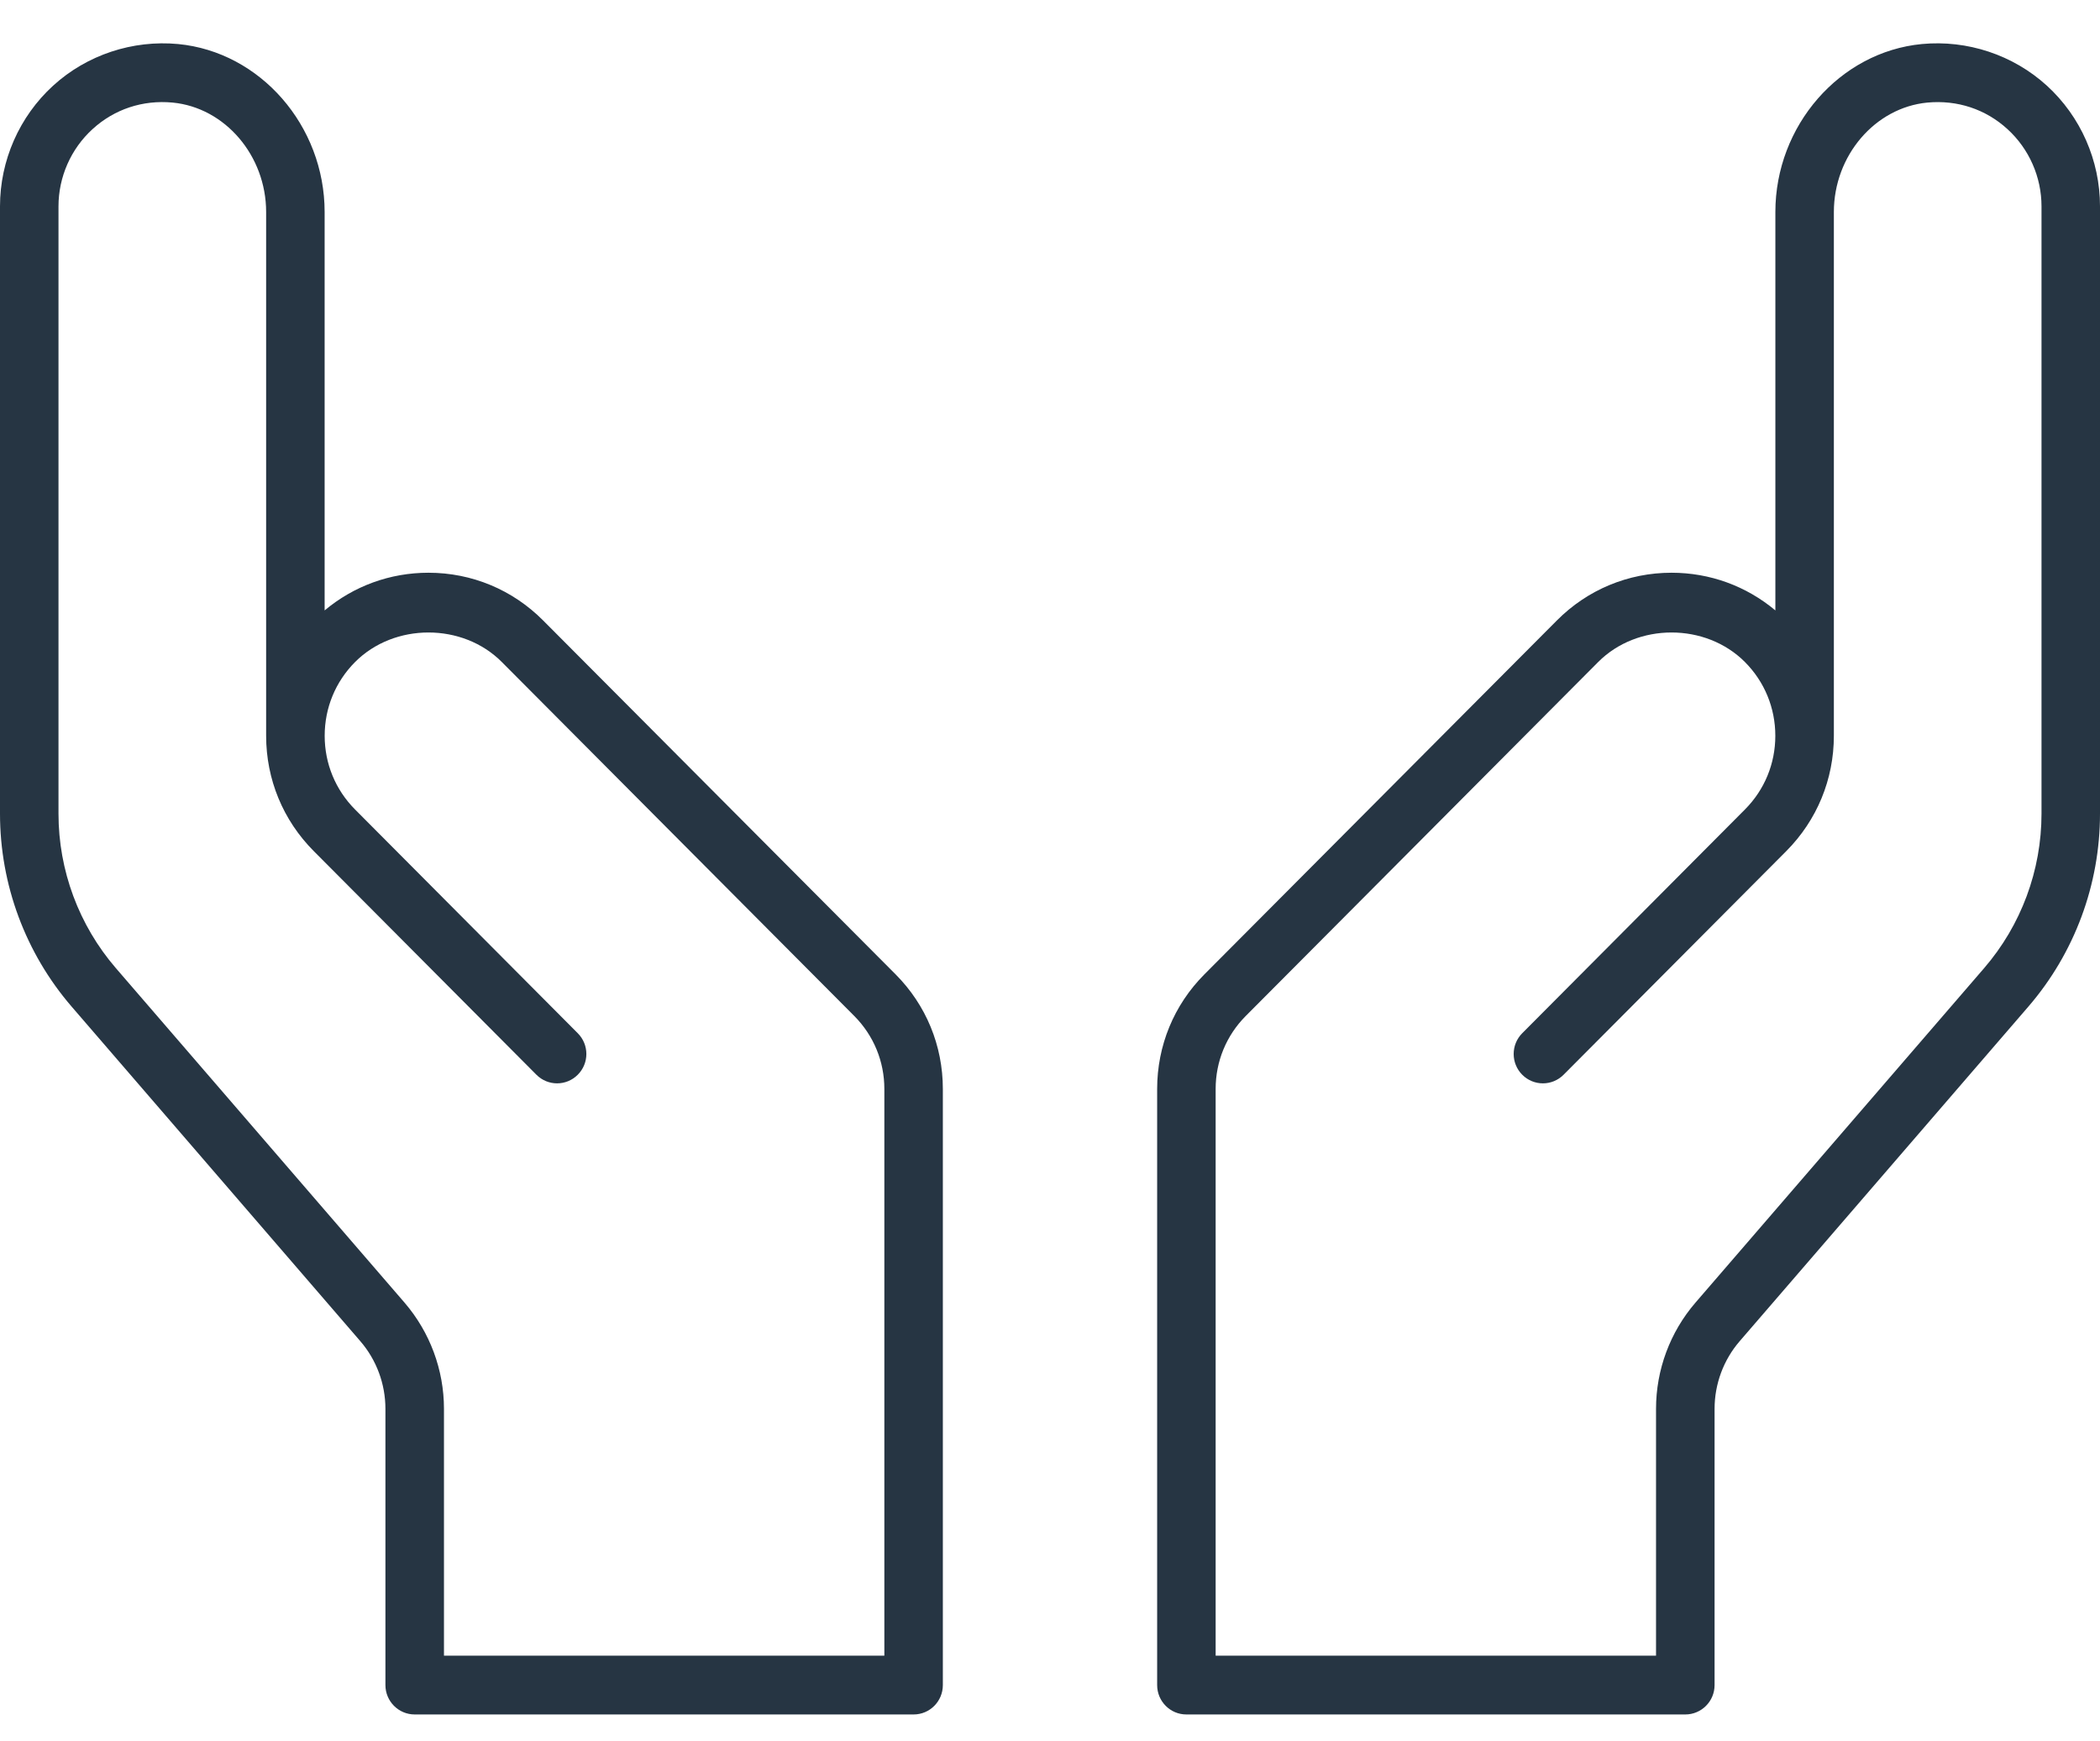
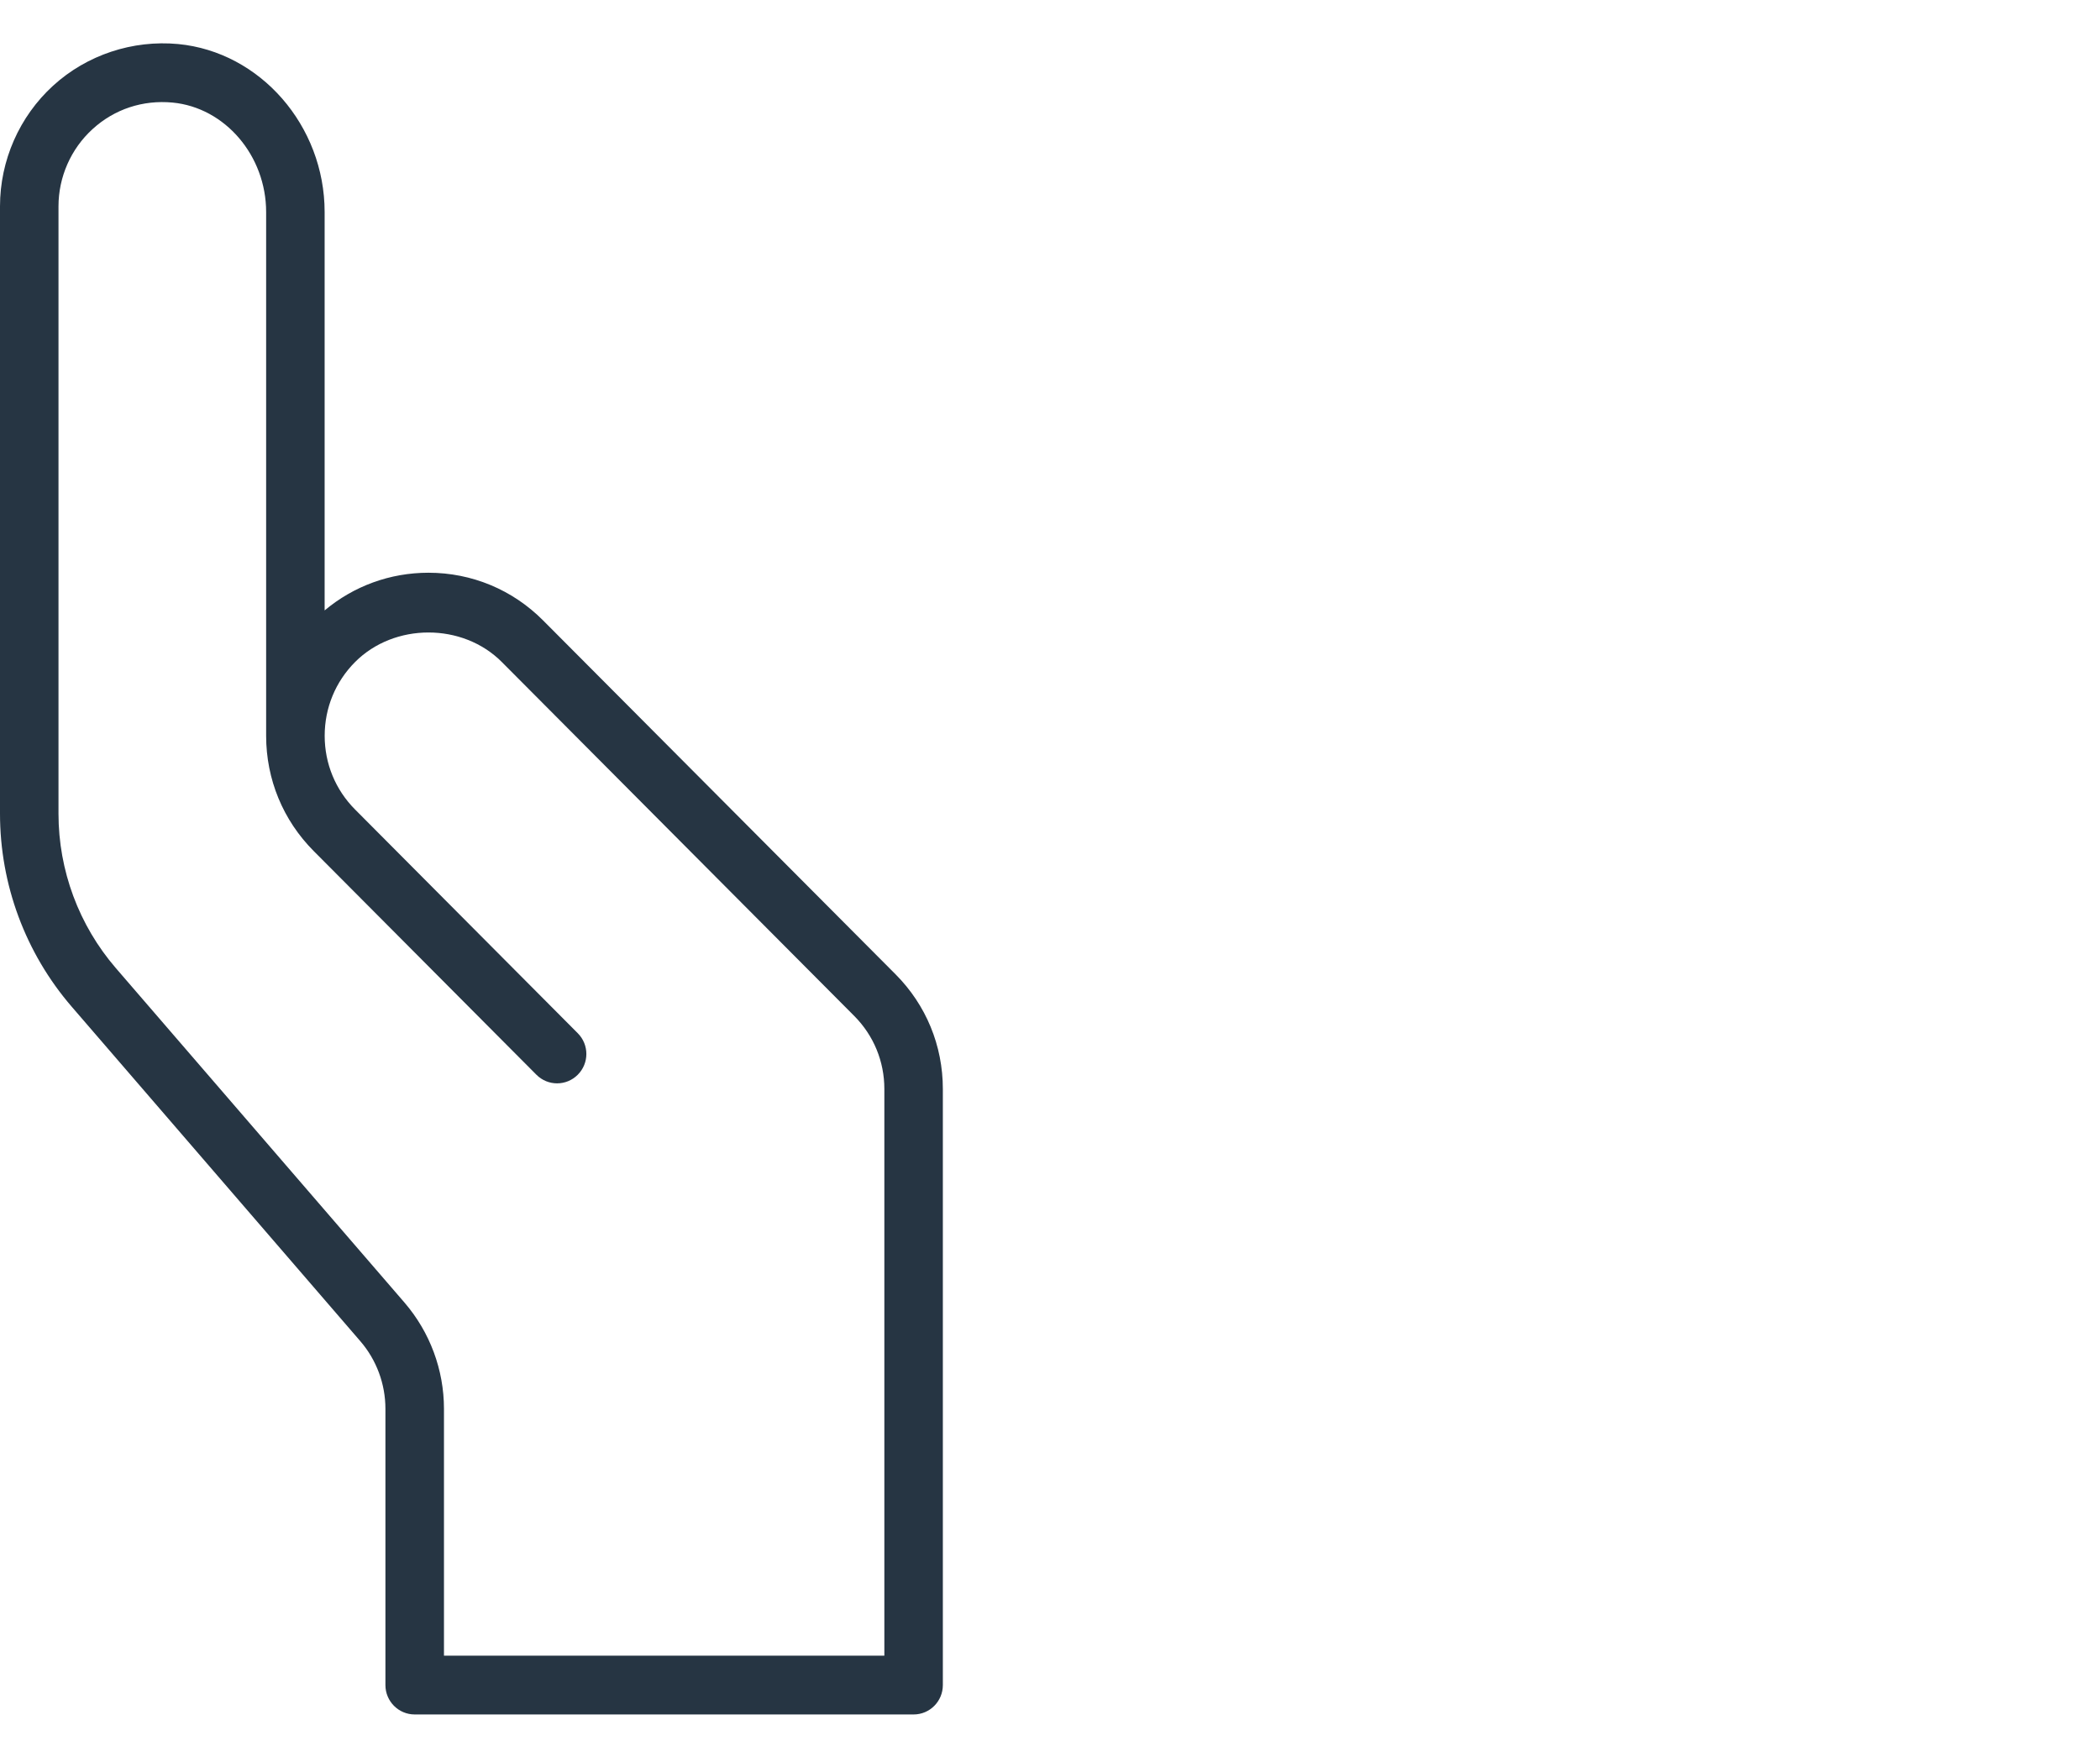
<svg xmlns="http://www.w3.org/2000/svg" width="41" height="34" viewBox="0 0 41 34" fill="none">
-   <path d="M23.163 33.479H32.903C33.219 33.479 33.475 33.222 33.475 32.905V27.511C33.475 27.026 33.649 26.556 33.965 26.19L39.601 19.657C40.503 18.611 41 17.273 41 15.889V4.029C41 3.134 40.622 2.275 39.963 1.673C39.303 1.071 38.409 0.776 37.522 0.86C35.918 1.014 34.662 2.455 34.662 4.141V11.92C34.094 11.444 33.385 11.184 32.635 11.184C31.789 11.184 30.993 11.515 30.395 12.117L23.514 19.027C22.919 19.625 22.592 20.419 22.592 21.265V32.905C22.592 33.222 22.847 33.479 23.163 33.479ZM23.734 21.265C23.734 20.726 23.943 20.22 24.322 19.839L31.202 12.928C31.968 12.158 33.303 12.159 34.068 12.928C34.451 13.313 34.661 13.824 34.661 14.368C34.661 14.912 34.451 15.422 34.068 15.807L29.72 20.176C29.497 20.4 29.497 20.763 29.72 20.987C29.943 21.211 30.304 21.211 30.527 20.987L34.876 16.619C35.474 16.017 35.804 15.218 35.804 14.368C35.804 14.364 35.804 14.359 35.804 14.355C35.804 14.348 35.804 14.34 35.804 14.332V4.141C35.804 3.04 36.606 2.101 37.63 2.003C38.214 1.949 38.767 2.131 39.194 2.522C39.616 2.907 39.858 3.457 39.858 4.029V15.889C39.858 16.997 39.46 18.068 38.738 18.905L33.101 25.438C32.605 26.014 32.332 26.75 32.332 27.511V32.331H23.734V21.265Z" fill="#263543" />
  <path d="M18.408 32.905V21.265C18.408 20.419 18.081 19.625 17.486 19.027L10.605 12.117C10.007 11.515 9.211 11.184 8.365 11.184C7.615 11.184 6.906 11.444 6.338 11.92V4.141C6.338 2.455 5.082 1.014 3.478 0.86C2.588 0.777 1.697 1.071 1.037 1.673C0.378 2.275 0 3.134 0 4.029V15.889C0 17.273 0.497 18.611 1.399 19.657L7.035 26.19C7.351 26.556 7.525 27.026 7.525 27.511V32.905C7.525 33.222 7.781 33.479 8.097 33.479H17.837C18.153 33.479 18.408 33.222 18.408 32.905ZM17.266 32.331H8.668V27.511C8.668 26.75 8.394 26.014 7.899 25.438L2.262 18.905C1.54 18.068 1.142 16.997 1.142 15.889V4.029C1.142 3.457 1.384 2.907 1.806 2.522C2.233 2.131 2.788 1.948 3.37 2.003C4.394 2.101 5.196 3.04 5.196 4.141V14.332C5.196 14.34 5.196 14.348 5.196 14.355C5.196 14.359 5.196 14.363 5.196 14.368C5.196 15.218 5.526 16.017 6.124 16.618L10.473 20.987C10.696 21.211 11.057 21.211 11.28 20.987C11.504 20.763 11.504 20.4 11.28 20.176L6.932 15.807C6.549 15.422 6.339 14.911 6.339 14.368C6.339 13.824 6.549 13.313 6.932 12.928C7.697 12.159 9.033 12.158 9.798 12.928L16.678 19.839C17.057 20.22 17.266 20.726 17.266 21.265V32.331Z" fill="#263543" />
</svg>